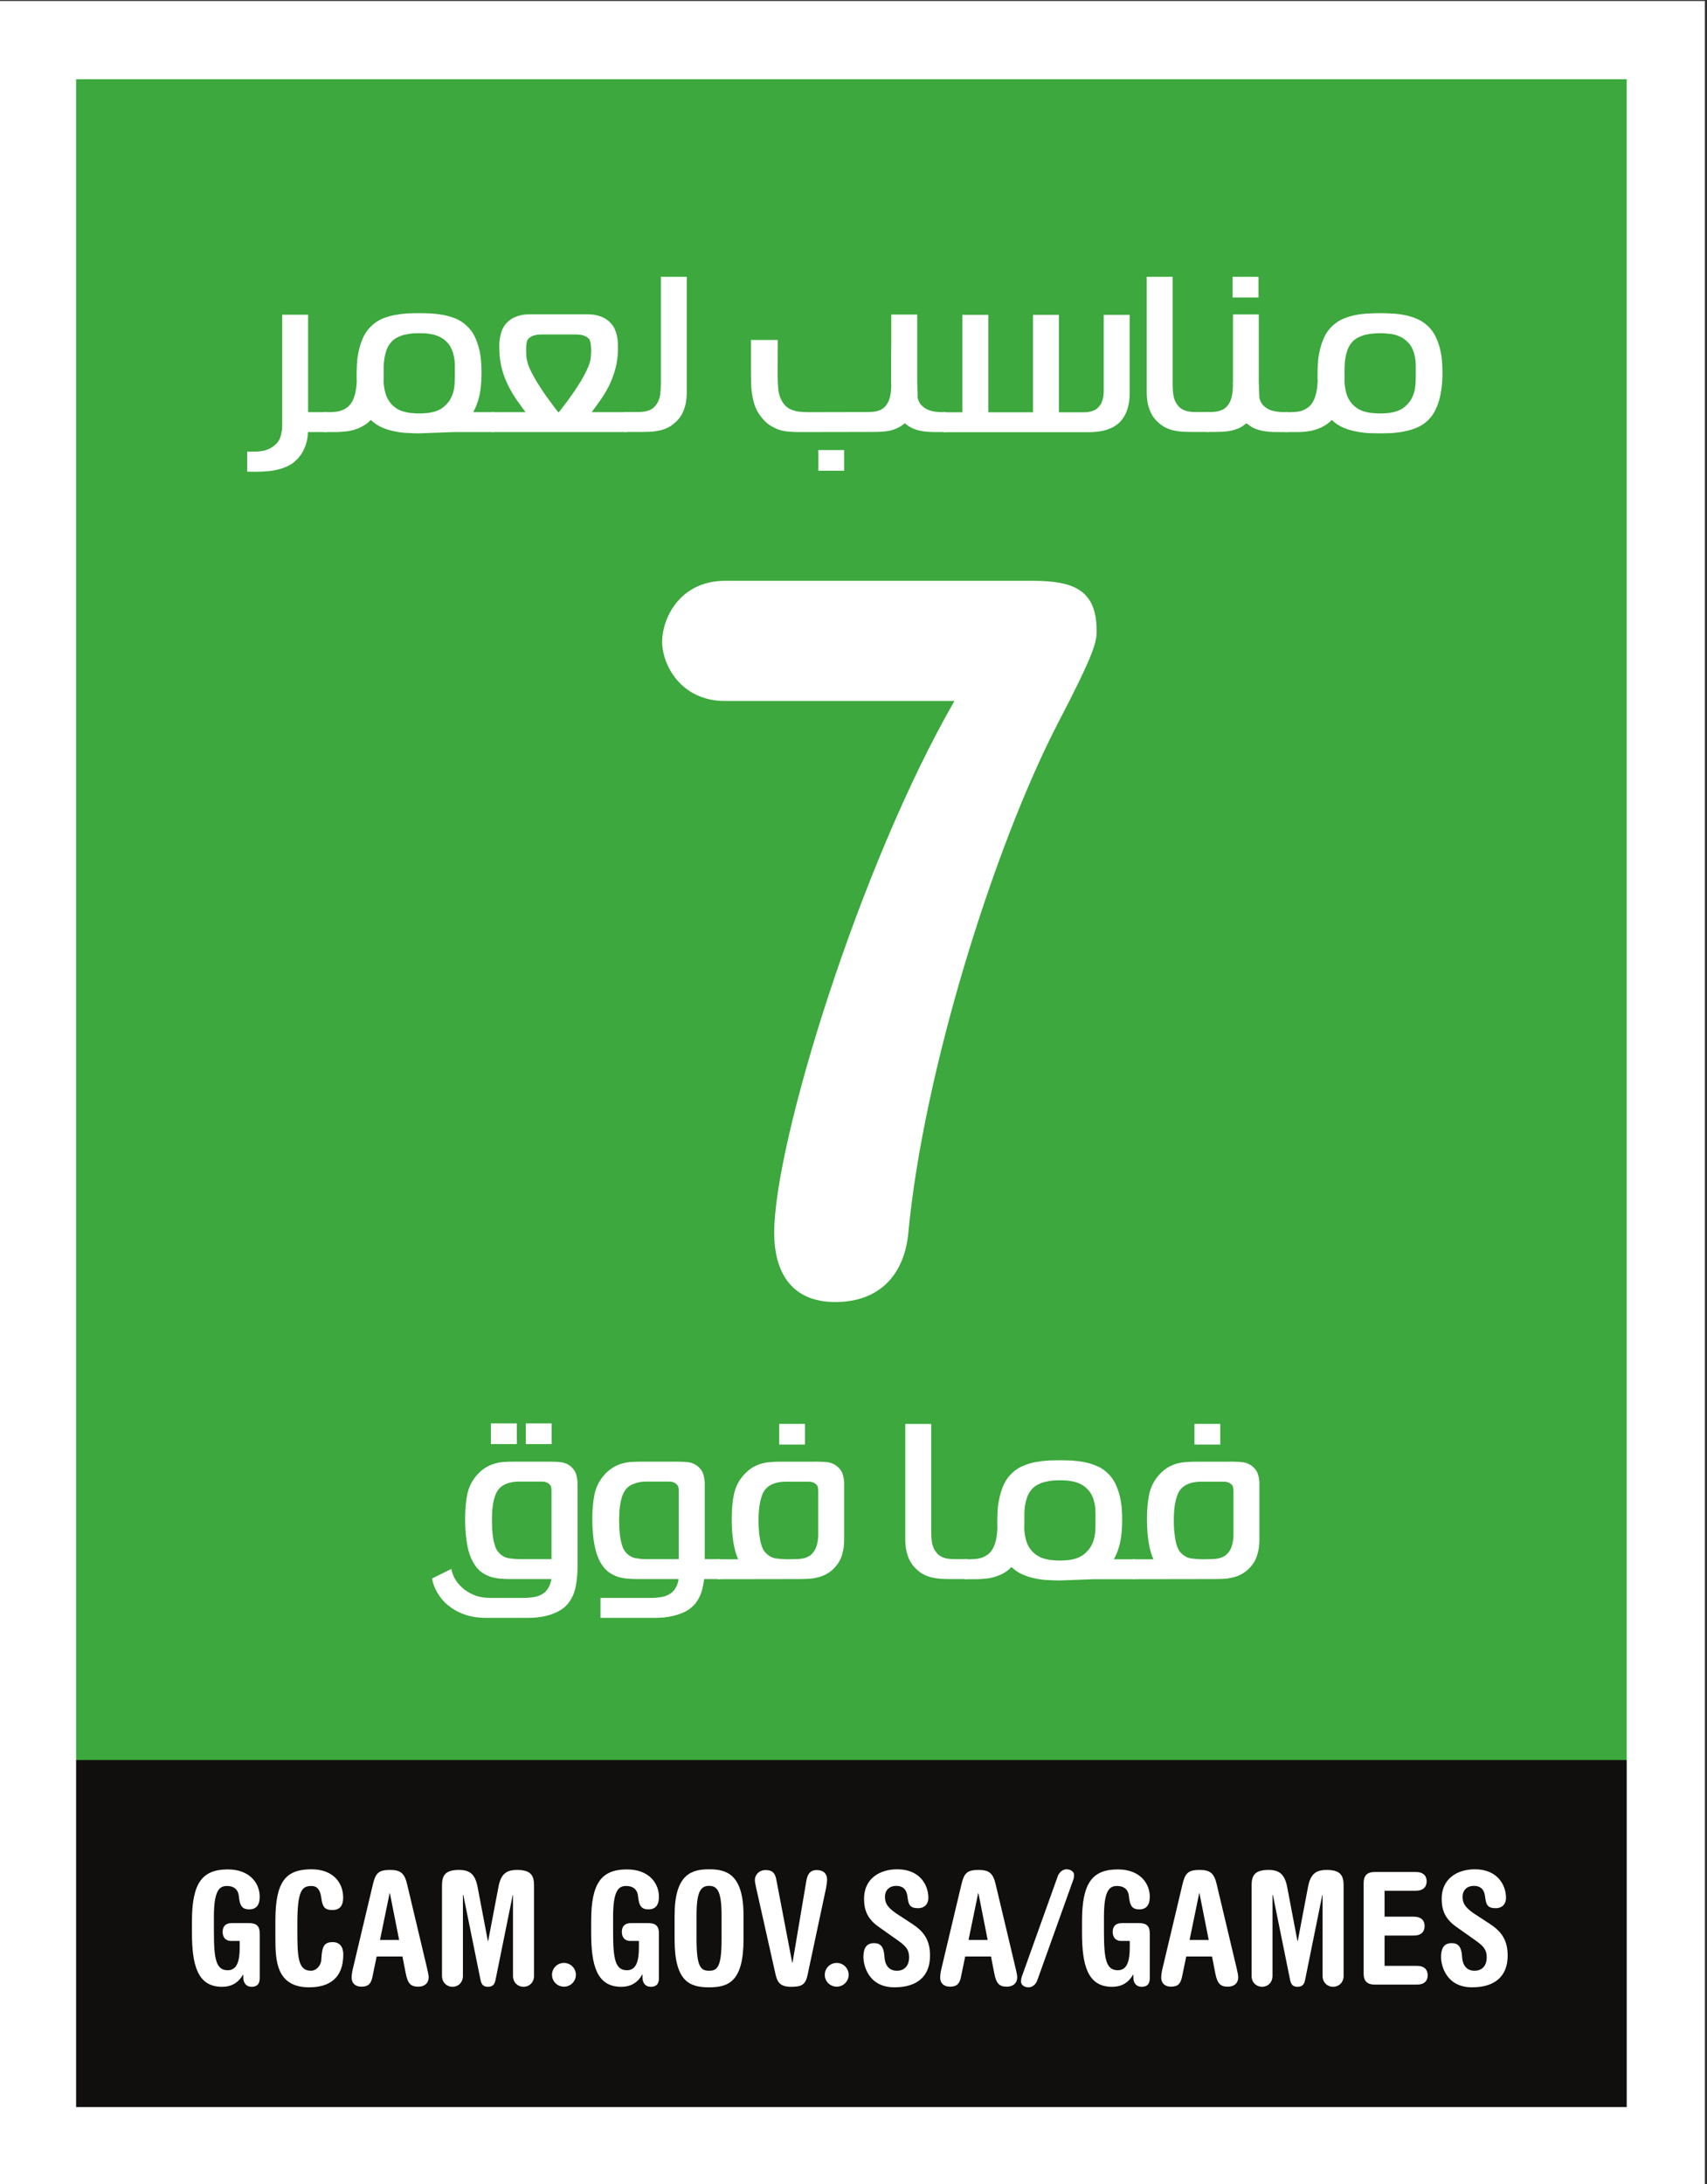
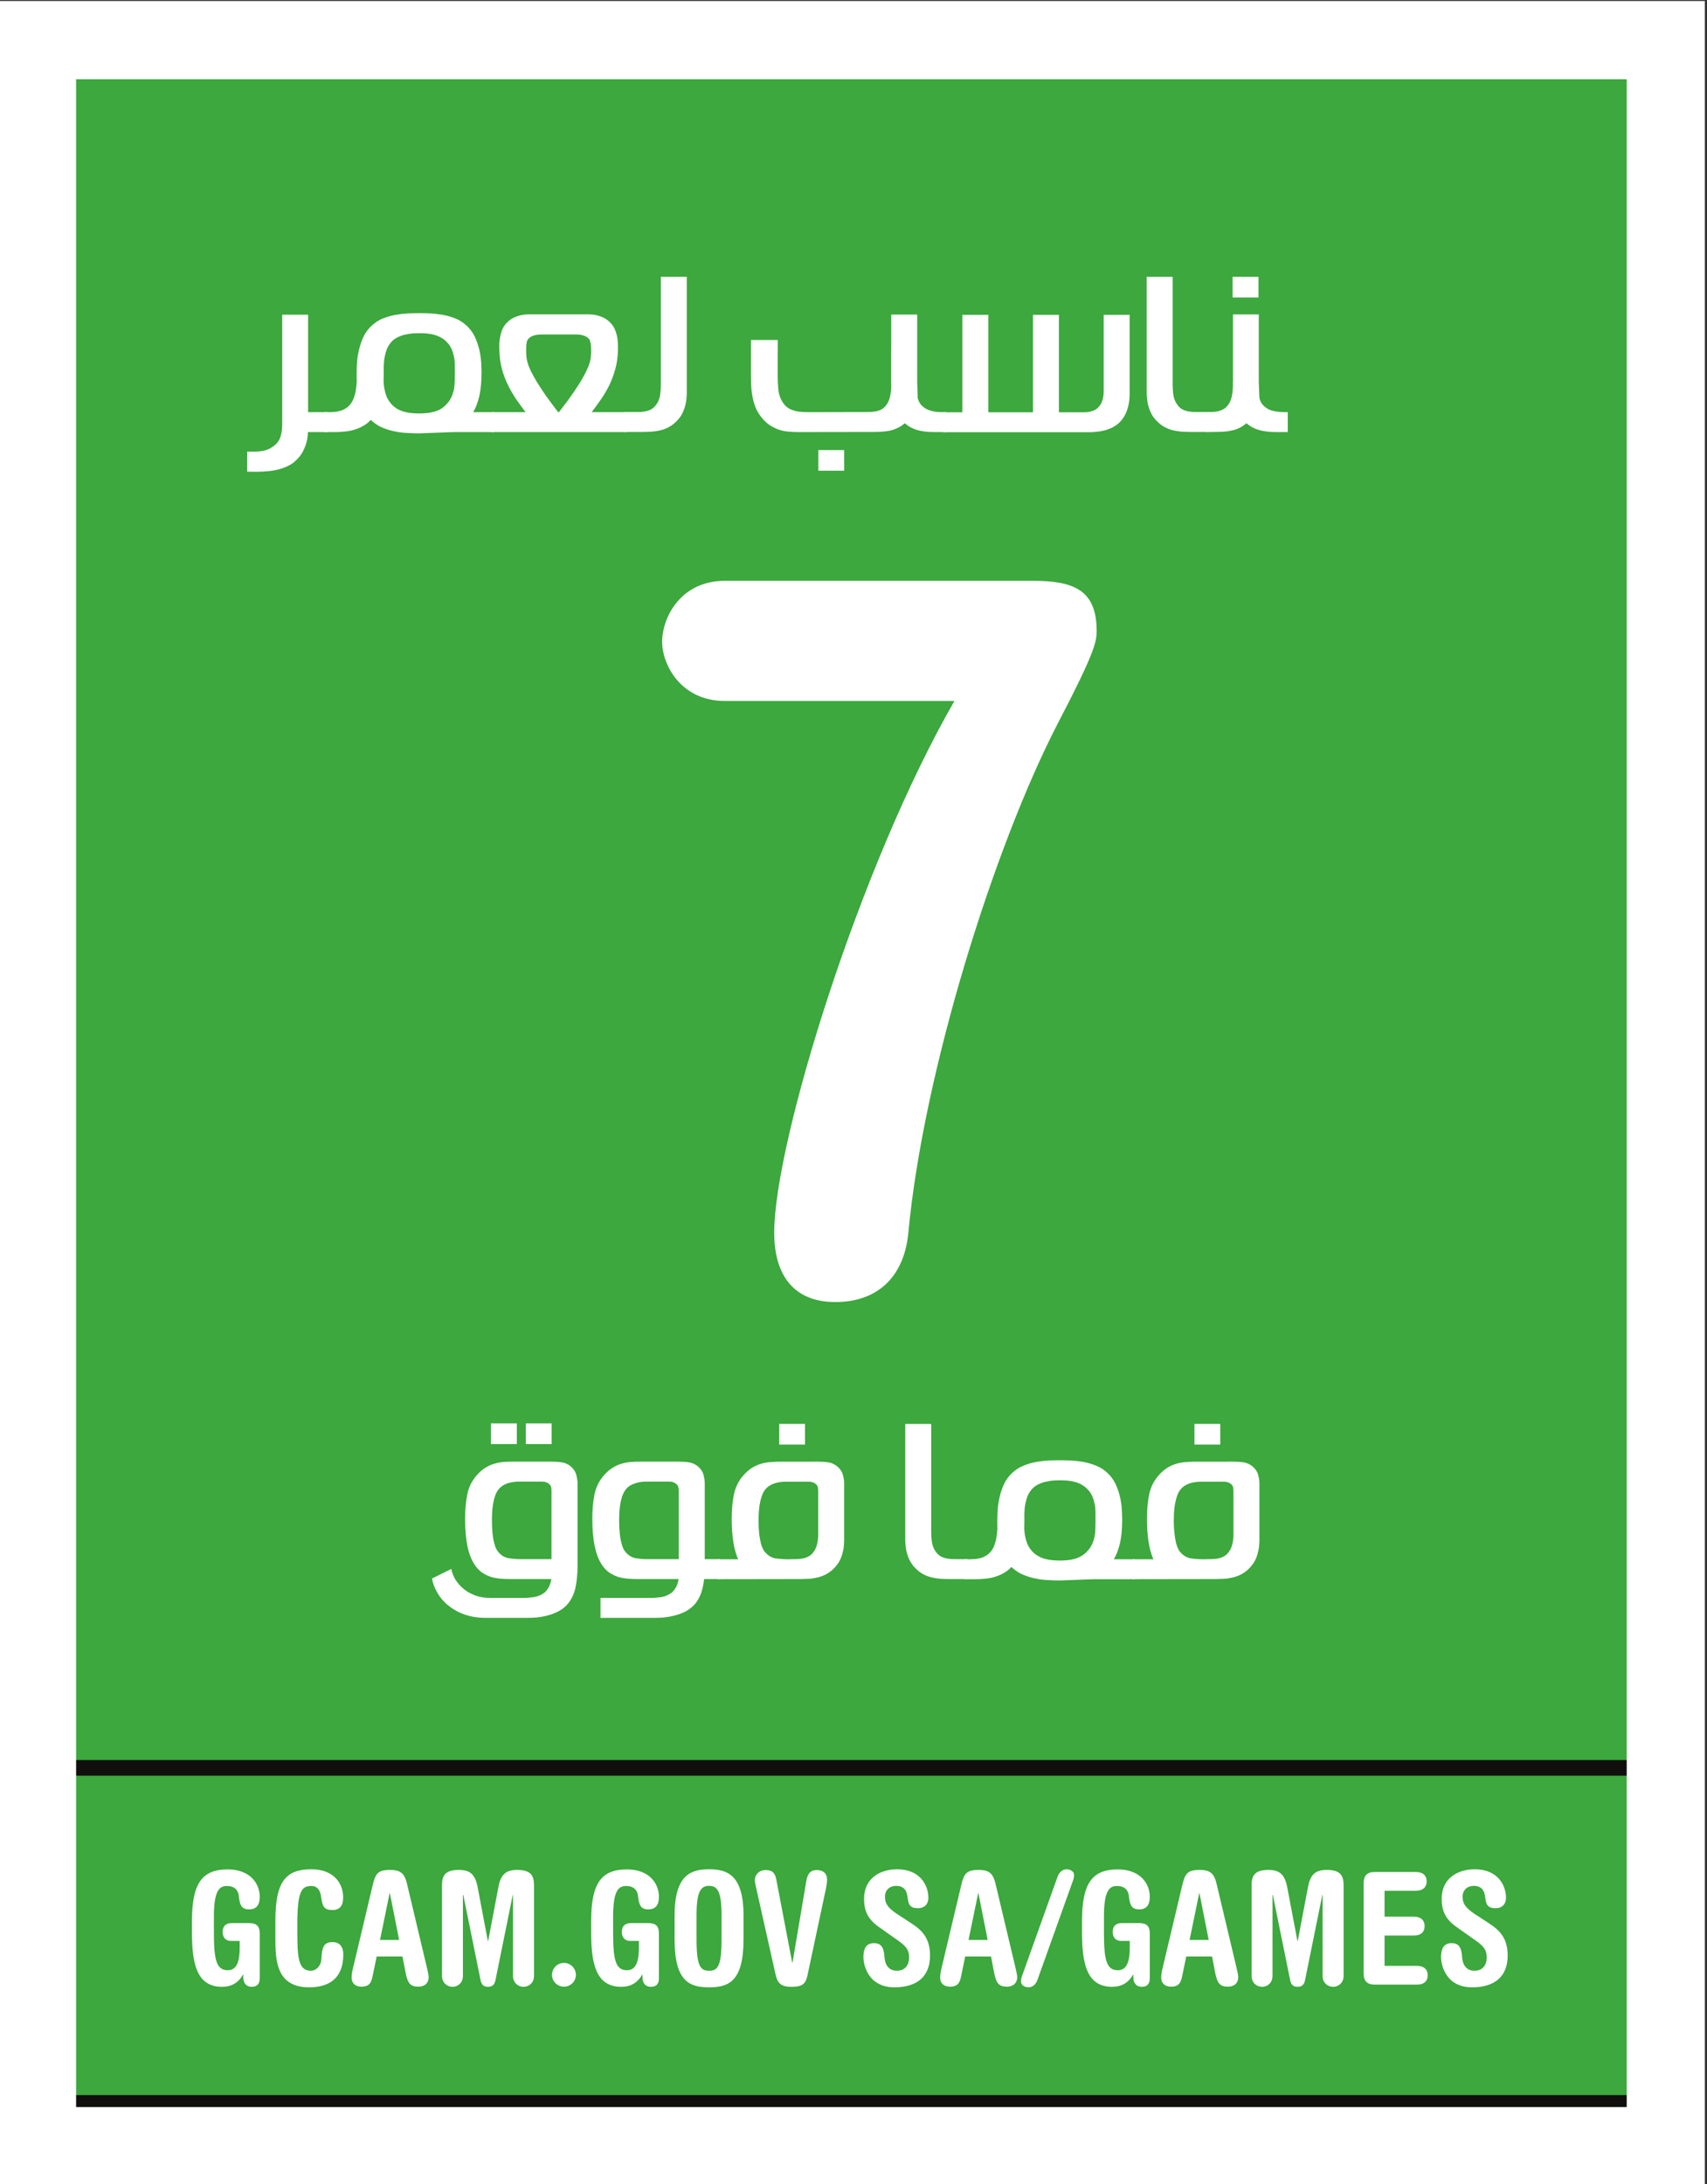
<svg xmlns="http://www.w3.org/2000/svg" xmlns:ns1="http://www.inkscape.org/namespaces/inkscape" xmlns:ns2="http://sodipodi.sourceforge.net/DTD/sodipodi-0.dtd" width="500" height="639.497" viewBox="0 0 132.292 169.2" version="1.1" id="svg5406" ns1:version="1.0.1 (3bc2e813f5, 2020-09-07)" ns2:docname="GCAM 7.svg">
  <rect x="0" y="0" width="132.292" height="169.2" fill="#333333" stroke="none" />
  <defs id="defs5400">
    <ns1:perspective ns2:type="inkscape:persp3d" ns1:vp_x="0 : 20.70018 : 1" ns1:vp_y="0 : 999.99994 : 0" ns1:vp_z="210 : 20.70018 : 1" ns1:persp3d-origin="105 : -28.799816 : 1" id="perspective6127" />
    <clipPath clipPathUnits="userSpaceOnUse" id="clipPath1118-4">
      <path d="m 384.248,178.563 h 13.299 v 17.008 h -13.299 z" id="path1116-3" />
    </clipPath>
    <clipPath clipPathUnits="userSpaceOnUse" id="clipPath1272-0">
      <path d="m 422.232,178.563 h 13.299 v 17.008 h -13.299 z" id="path1270-8" />
    </clipPath>
  </defs>
  <ns2:namedview id="base" pagecolor="#ffffff" bordercolor="#666666" borderopacity="1.0" ns1:pageopacity="0.0" ns1:pageshadow="2" ns1:zoom="1.4" ns1:cx="410.87291" ns1:cy="325.29981" ns1:document-units="px" ns1:current-layer="layer1" ns1:document-rotation="0" showgrid="false" fit-margin-top="0" fit-margin-left="0" fit-margin-right="0" fit-margin-bottom="0" units="px" ns1:window-width="3840" ns1:window-height="2068" ns1:window-x="-12" ns1:window-y="-12" ns1:window-maximized="1" />
  <g ns1:label="Layer 1" ns1:groupmode="layer" id="layer1" transform="translate(-71.093,4.488)">
    <path d="M 74.115,161.688 H 200.35 V -1.456 H 74.115 Z" style="fill:#3ca83d;fill-opacity:1;fill-rule:nonzero;stroke:none;stroke-width:9.948" id="path1256" />
    <g id="g1258" transform="matrix(9.948,0,0,-9.948,76.259,132.456)">
-       <path d="m 0,0 -0.001,-2.609 12.285,10e-4 V 0 Z" style="fill:#110f0d;fill-opacity:1;fill-rule:nonzero;stroke:none" id="path1260" />
-     </g>
+       </g>
    <g id="g1262" transform="matrix(9.948,0,0,-9.948,198.467,132.454)">
      <path d="M 0,0 V -2.609 H -12.285 L -12.284,0 Z" style="fill:none;stroke:#110f0d;stroke-width:0.122;stroke-linecap:butt;stroke-linejoin:miter;stroke-miterlimit:10;stroke-dasharray:none;stroke-opacity:1" id="path1264" />
    </g>
    <g id="g1266" transform="matrix(9.948,0,0,-9.948,-4129.446,1941.126)">
      <g id="g1268" clip-path="url(#clipPath1272-0)">
        <g id="g1274" transform="translate(435.227,178.867)">
          <path d="M 0,0 H -12.689 V 16.399 H 0 Z" style="fill:none;stroke:#ffffff;stroke-width:0.609;stroke-linecap:butt;stroke-linejoin:miter;stroke-miterlimit:10;stroke-dasharray:none;stroke-opacity:1" id="path1276" />
        </g>
        <g id="g1278" transform="translate(424.175,192.062)">
          <path d="m 0,0 c 0.028,-0.001 0.051,0 0.072,0 0.02,0.001 0.038,0.003 0.053,0.006 0.016,0.003 0.029,0.008 0.041,0.013 0.012,0.005 0.024,0.012 0.036,0.021 0.012,0.008 0.022,0.017 0.031,0.027 0.009,0.011 0.016,0.022 0.022,0.036 0.006,0.014 0.01,0.03 0.013,0.048 0.004,0.019 0.005,0.04 0.005,0.065 v 0.85 H 0.475 V 0.307 h 0.15 V 0.152 H 0.474 C 0.472,0.115 0.467,0.084 0.458,0.057 0.449,0.03 0.438,0.007 0.427,-0.012 0.415,-0.031 0.402,-0.047 0.39,-0.059 0.377,-0.071 0.366,-0.081 0.357,-0.089 0.32,-0.115 0.273,-0.134 0.216,-0.145 0.158,-0.156 0.087,-0.159 0,-0.156 Z" style="fill:#ffffff;fill-opacity:1;fill-rule:nonzero;stroke:none" id="path1280" />
        </g>
        <g id="g1282" transform="translate(425.515,192.204)">
          <path d="M 0,0 C -0.028,0 -0.058,0.001 -0.09,0.003 -0.123,0.004 -0.156,0.008 -0.188,0.015 -0.221,0.021 -0.253,0.031 -0.285,0.044 -0.316,0.057 -0.344,0.075 -0.369,0.098 -0.371,0.099 -0.373,0.101 -0.377,0.105 -0.396,0.084 -0.417,0.068 -0.44,0.056 -0.462,0.043 -0.486,0.034 -0.51,0.027 -0.533,0.02 -0.557,0.016 -0.582,0.014 -0.606,0.011 -0.629,0.01 -0.651,0.01 h -0.09 v 0.155 h 0.034 c 0.013,0 0.029,0.001 0.046,0.002 0.018,0.001 0.035,0.005 0.053,0.01 0.018,0.006 0.035,0.016 0.051,0.028 0.016,0.013 0.03,0.031 0.041,0.054 0.005,0.01 0.011,0.027 0.017,0.049 0.006,0.022 0.01,0.054 0.013,0.097 -0.001,0.012 -0.001,0.022 -0.001,0.032 v 0.027 c 0,0.026 0.001,0.055 0.003,0.088 0.002,0.033 0.008,0.067 0.016,0.101 0.008,0.035 0.02,0.068 0.035,0.101 0.016,0.032 0.037,0.061 0.064,0.085 0.025,0.023 0.053,0.042 0.084,0.055 0.032,0.012 0.064,0.022 0.097,0.028 0.032,0.006 0.065,0.01 0.098,0.012 0.032,0.001 0.062,0.002 0.09,0.002 0.027,0 0.057,-0.001 0.09,-0.002 C 0.122,0.932 0.155,0.928 0.188,0.922 0.22,0.916 0.253,0.906 0.284,0.894 0.316,0.881 0.344,0.862 0.369,0.839 0.396,0.815 0.417,0.786 0.433,0.754 0.448,0.721 0.46,0.688 0.468,0.654 0.476,0.62 0.481,0.587 0.483,0.555 0.485,0.523 0.486,0.495 0.486,0.471 0.486,0.401 0.48,0.341 0.469,0.291 0.457,0.241 0.441,0.199 0.421,0.165 H 0.583 V 0.01 H 0.267 Z M -0.221,0.707 C -0.238,0.686 -0.251,0.663 -0.258,0.637 -0.266,0.612 -0.271,0.586 -0.274,0.559 -0.276,0.532 -0.277,0.505 -0.276,0.479 c 0,-0.027 0,-0.052 -0.001,-0.075 0.001,-0.031 0.006,-0.061 0.014,-0.09 0.008,-0.03 0.022,-0.058 0.044,-0.083 C -0.204,0.214 -0.188,0.201 -0.17,0.19 -0.152,0.18 -0.134,0.173 -0.115,0.168 -0.096,0.163 -0.077,0.159 -0.057,0.158 -0.038,0.156 -0.018,0.155 0,0.155 c 0.019,0 0.038,0.001 0.058,0.003 0.019,0.001 0.038,0.005 0.057,0.01 0.018,0.005 0.036,0.012 0.054,0.022 0.017,0.011 0.033,0.024 0.048,0.041 0.016,0.017 0.027,0.035 0.035,0.053 0.009,0.019 0.015,0.039 0.019,0.059 0.004,0.02 0.006,0.041 0.006,0.062 0.001,0.02 0.001,0.041 0.001,0.061 V 0.521 C 0.278,0.536 0.277,0.552 0.276,0.569 0.274,0.585 0.271,0.602 0.266,0.618 0.262,0.635 0.256,0.651 0.248,0.666 0.241,0.681 0.231,0.695 0.219,0.707 0.204,0.724 0.188,0.736 0.17,0.746 0.152,0.756 0.134,0.763 0.115,0.768 0.096,0.773 0.076,0.776 0.057,0.778 0.038,0.779 0.019,0.78 0,0.78 -0.016,0.78 -0.034,0.779 -0.054,0.778 -0.074,0.776 -0.094,0.773 -0.114,0.768 -0.134,0.763 -0.153,0.756 -0.172,0.746 -0.191,0.736 -0.207,0.724 -0.221,0.707" style="fill:#ffffff;fill-opacity:1;fill-rule:nonzero;stroke:none" id="path1284" />
        </g>
        <g id="g1286" transform="translate(426.825,193.131)">
          <path d="m 0,0 c 0.012,0 0.026,-0.001 0.04,-0.002 0.015,-0.001 0.03,-0.004 0.046,-0.009 0.015,-0.004 0.03,-0.01 0.046,-0.018 0.015,-0.008 0.03,-0.019 0.044,-0.033 0.015,-0.014 0.026,-0.03 0.035,-0.047 C 0.219,-0.126 0.225,-0.144 0.23,-0.163 0.234,-0.181 0.237,-0.2 0.238,-0.22 0.239,-0.24 0.239,-0.259 0.239,-0.278 0.237,-0.332 0.231,-0.381 0.218,-0.426 0.206,-0.471 0.19,-0.513 0.171,-0.553 0.151,-0.592 0.13,-0.628 0.106,-0.663 0.082,-0.697 0.058,-0.73 0.034,-0.762 h 0.274 v -0.155 h -1.054 v 0.155 h 0.265 c -0.024,0.032 -0.048,0.065 -0.072,0.099 -0.023,0.035 -0.045,0.071 -0.064,0.11 -0.02,0.04 -0.036,0.082 -0.048,0.127 -0.012,0.045 -0.019,0.094 -0.02,0.148 -0.001,0.019 -0.001,0.038 0,0.058 0.002,0.02 0.004,0.039 0.009,0.057 0.004,0.019 0.01,0.037 0.018,0.054 0.009,0.017 0.02,0.033 0.035,0.047 0.014,0.014 0.029,0.025 0.044,0.033 0.016,0.008 0.031,0.014 0.047,0.018 0.015,0.005 0.03,0.008 0.045,0.009 C -0.473,-0.001 -0.459,0 -0.447,0 Z m -0.474,-0.336 c 0.003,-0.021 0.009,-0.044 0.018,-0.069 0.01,-0.024 0.022,-0.05 0.037,-0.076 0.014,-0.027 0.03,-0.053 0.048,-0.08 0.017,-0.027 0.035,-0.053 0.052,-0.078 0.018,-0.025 0.035,-0.048 0.051,-0.069 0.016,-0.021 0.03,-0.039 0.041,-0.054 h 0.006 c 0.011,0.015 0.025,0.033 0.041,0.054 0.017,0.021 0.034,0.044 0.051,0.069 0.018,0.025 0.036,0.051 0.053,0.078 0.018,0.027 0.034,0.053 0.048,0.08 0.015,0.026 0.027,0.052 0.037,0.077 0.01,0.025 0.016,0.047 0.018,0.068 0.001,0.013 0.002,0.026 0.003,0.041 0,0.015 0,0.028 -10e-4,0.042 -0.001,0.013 -0.002,0.025 -0.005,0.036 -0.002,0.01 -0.005,0.018 -0.009,0.023 -0.02,0.025 -0.055,0.037 -0.106,0.037 h -0.265 c -0.05,0 -0.086,-0.012 -0.106,-0.037 -0.004,-0.005 -0.008,-0.013 -0.01,-0.023 -0.002,-0.011 -0.003,-0.023 -0.004,-0.036 -0.001,-0.014 -0.001,-0.027 0,-0.042 0,-0.015 0.001,-0.028 0.002,-0.041" style="fill:#ffffff;fill-opacity:1;fill-rule:nonzero;stroke:none" id="path1288" />
        </g>
        <g id="g1290" transform="translate(427.116,192.215)">
          <path d="m 0,0 v 0.155 h 0.099 c 0.037,0 0.067,0.004 0.09,0.013 C 0.211,0.176 0.23,0.19 0.244,0.21 0.261,0.232 0.271,0.257 0.276,0.285 0.28,0.313 0.282,0.342 0.282,0.373 V 1.208 H 0.484 V 0.312 C 0.484,0.28 0.481,0.252 0.477,0.228 0.472,0.203 0.465,0.181 0.457,0.162 0.449,0.143 0.44,0.126 0.429,0.112 0.418,0.097 0.406,0.085 0.394,0.074 0.376,0.057 0.357,0.044 0.337,0.034 0.317,0.024 0.296,0.017 0.275,0.012 0.253,0.007 0.231,0.004 0.209,0.002 0.187,0.001 0.163,0 0.139,0 Z" style="fill:#ffffff;fill-opacity:1;fill-rule:nonzero;stroke:none" id="path1292" />
        </g>
        <g id="g1294" transform="translate(428.469,192.214)">
          <path d="m 0,0 c -0.021,0 -0.045,0.001 -0.07,0.003 -0.025,0.001 -0.05,0.006 -0.076,0.014 -0.026,0.008 -0.051,0.021 -0.077,0.037 -0.026,0.017 -0.049,0.04 -0.071,0.07 -0.017,0.022 -0.031,0.046 -0.041,0.072 -0.01,0.026 -0.017,0.052 -0.022,0.08 -0.005,0.027 -0.009,0.055 -0.01,0.084 -0.001,0.029 -0.002,0.058 -0.002,0.088 V 0.717 H -0.16 L -0.161,0.443 c 0,-0.038 0.002,-0.075 0.005,-0.111 C -0.153,0.297 -0.142,0.265 -0.125,0.237 -0.116,0.222 -0.106,0.209 -0.094,0.199 -0.082,0.188 -0.068,0.18 -0.051,0.173 -0.035,0.167 -0.016,0.162 0.005,0.159 0.027,0.157 0.052,0.155 0.079,0.155 L 0.54,0.156 c 0.038,0 0.068,0.004 0.091,0.013 0.022,0.008 0.041,0.022 0.055,0.042 0.015,0.021 0.025,0.045 0.03,0.071 0.005,0.027 0.008,0.055 0.008,0.084 0,0.001 0,0.003 0,0.006 -0.001,0.003 -0.001,0.01 -0.001,0.021 v 0.05 0.094 c 0,0.04 0,0.091 0.001,0.153 0,0.061 0,0.137 0,0.225 H 0.926 V 0.389 L 0.93,0.264 C 0.937,0.24 0.947,0.22 0.962,0.206 0.976,0.192 0.993,0.181 1.012,0.173 1.03,0.166 1.05,0.161 1.071,0.158 1.091,0.156 1.111,0.155 1.13,0.155 H 1.151 V 0 H 1.069 C 1.049,0 1.029,0.001 1.009,0.002 0.988,0.003 0.967,0.006 0.947,0.011 0.926,0.015 0.905,0.022 0.885,0.032 0.866,0.041 0.847,0.053 0.829,0.069 0.811,0.053 0.793,0.041 0.773,0.032 0.754,0.023 0.734,0.016 0.713,0.011 0.692,0.007 0.671,0.004 0.649,0.003 0.627,0.001 0.604,0.001 0.581,0.001 Z M 0.156,-0.14 H 0.357 V -0.301 H 0.156 Z" style="fill:#ffffff;fill-opacity:1;fill-rule:nonzero;stroke:none" id="path1296" />
        </g>
        <g id="g1298" transform="translate(429.949,192.368)">
          <path d="M 0,0 H 0.348 V 0.759 H 0.55 V 0 H 0.738 C 0.747,0 0.757,0 0.768,0.001 0.779,0.002 0.789,0.004 0.8,0.007 0.811,0.01 0.822,0.014 0.832,0.019 0.843,0.025 0.852,0.033 0.861,0.043 0.869,0.052 0.876,0.062 0.881,0.073 0.886,0.084 0.89,0.095 0.893,0.107 0.895,0.118 0.897,0.13 0.898,0.141 0.899,0.152 0.899,0.163 0.899,0.173 V 0.759 H 1.101 V 0.142 C 1.101,0.096 1.094,0.053 1.08,0.014 1.066,-0.025 1.045,-0.057 1.018,-0.083 1.001,-0.098 0.983,-0.11 0.963,-0.12 0.942,-0.129 0.922,-0.137 0.901,-0.142 0.881,-0.147 0.861,-0.15 0.84,-0.152 0.82,-0.154 0.802,-0.155 0.785,-0.155 H -0.351 V 0 h 0.149 V 0.759 H 0 Z" style="fill:#ffffff;fill-opacity:1;fill-rule:nonzero;stroke:none" id="path1300" />
        </g>
        <g id="g1302" transform="translate(431.528,192.215)">
          <path d="m 0,0 c -0.024,0 -0.048,0.001 -0.07,0.002 -0.022,0.002 -0.044,0.005 -0.066,0.01 -0.021,0.005 -0.042,0.012 -0.062,0.022 -0.02,0.01 -0.039,0.023 -0.057,0.04 -0.012,0.011 -0.024,0.023 -0.035,0.038 -0.011,0.014 -0.02,0.031 -0.028,0.05 -0.008,0.019 -0.015,0.041 -0.02,0.066 -0.004,0.024 -0.007,0.052 -0.007,0.084 v 0.896 h 0.202 V 0.373 c 0,-0.031 0.002,-0.06 0.006,-0.088 C -0.132,0.257 -0.122,0.232 -0.105,0.21 -0.091,0.19 -0.072,0.176 -0.05,0.168 -0.027,0.159 0.003,0.155 0.04,0.155 H 0.139 V 0 Z" style="fill:#ffffff;fill-opacity:1;fill-rule:nonzero;stroke:none" id="path1304" />
        </g>
        <g id="g1306" transform="translate(431.651,192.215)">
          <path d="m 0,0 v 0.155 h 0.02 c 0.038,0 0.068,0.004 0.09,0.013 0.023,0.008 0.041,0.022 0.056,0.042 0.015,0.021 0.025,0.045 0.03,0.072 0.005,0.026 0.007,0.054 0.008,0.083 -10e-4,0.004 -10e-4,0.008 -10e-4,0.011 0,0.004 0,0.008 0,0.012 H 0.204 V 0.915 H 0.405 V 0.388 L 0.41,0.263 C 0.416,0.239 0.427,0.22 0.442,0.205 0.456,0.191 0.473,0.18 0.491,0.172 0.51,0.165 0.53,0.16 0.55,0.158 0.571,0.155 0.591,0.154 0.609,0.154 H 0.631 V -0.001 H 0.549 C 0.529,-0.001 0.509,0 0.488,0.001 0.468,0.003 0.447,0.006 0.427,0.01 0.406,0.015 0.385,0.021 0.365,0.031 0.345,0.04 0.327,0.053 0.309,0.068 0.291,0.053 0.273,0.04 0.253,0.031 0.234,0.022 0.214,0.015 0.193,0.011 0.172,0.006 0.151,0.003 0.129,0.002 0.107,0.001 0.084,0 0.061,0 Z M 0.201,1.208 H 0.403 V 1.047 H 0.201 Z" style="fill:#ffffff;fill-opacity:1;fill-rule:nonzero;stroke:none" id="path1308" />
        </g>
        <g id="g1310" transform="translate(432.26,192.214)">
-           <path d="m 0,0 v 0.155 h 0.034 c 0.013,0 0.029,0.001 0.046,0.002 0.018,0.001 0.035,0.004 0.053,0.01 C 0.15,0.173 0.167,0.182 0.184,0.195 0.2,0.208 0.214,0.226 0.225,0.249 0.23,0.259 0.236,0.276 0.242,0.298 0.248,0.319 0.252,0.352 0.255,0.395 0.254,0.407 0.254,0.417 0.254,0.427 v 0.027 c 0,0.026 0.001,0.055 0.003,0.088 0.002,0.033 0.008,0.067 0.016,0.101 0.008,0.034 0.02,0.068 0.035,0.1 0.016,0.033 0.037,0.061 0.064,0.086 0.025,0.023 0.053,0.041 0.084,0.054 0.032,0.013 0.064,0.023 0.097,0.029 0.032,0.006 0.065,0.01 0.098,0.011 0.032,0.002 0.062,0.003 0.09,0.003 0.027,0 0.057,-0.001 0.09,-0.003 C 0.863,0.922 0.896,0.918 0.928,0.912 0.961,0.906 0.994,0.896 1.025,0.883 1.056,0.87 1.085,0.852 1.11,0.829 1.137,0.804 1.158,0.776 1.174,0.743 1.189,0.711 1.201,0.678 1.209,0.644 1.217,0.61 1.222,0.577 1.224,0.545 1.226,0.512 1.227,0.485 1.227,0.461 1.227,0.412 1.224,0.368 1.218,0.329 1.213,0.29 1.204,0.255 1.194,0.225 1.184,0.195 1.171,0.168 1.157,0.145 1.143,0.123 1.127,0.103 1.11,0.088 1.086,0.065 1.058,0.047 1.026,0.034 0.995,0.021 0.962,0.011 0.928,0.005 0.894,-0.002 0.861,-0.006 0.829,-0.008 0.796,-0.009 0.767,-0.01 0.741,-0.01 0.713,-0.01 0.683,-0.009 0.651,-0.008 0.618,-0.006 0.585,-0.002 0.553,0.005 0.52,0.011 0.488,0.021 0.456,0.034 0.425,0.047 0.397,0.065 0.372,0.088 0.37,0.089 0.368,0.091 0.364,0.094 0.345,0.074 0.324,0.058 0.301,0.046 0.279,0.033 0.255,0.024 0.231,0.017 0.208,0.01 0.184,0.006 0.159,0.003 0.135,0.001 0.112,0 0.09,0 Z M 0.52,0.697 C 0.503,0.676 0.49,0.652 0.483,0.627 0.475,0.602 0.47,0.576 0.467,0.549 0.465,0.522 0.464,0.495 0.464,0.469 0.465,0.442 0.465,0.417 0.464,0.394 0.465,0.363 0.47,0.333 0.478,0.303 0.486,0.274 0.5,0.246 0.522,0.221 0.537,0.204 0.553,0.191 0.571,0.18 0.589,0.17 0.607,0.163 0.626,0.158 0.645,0.153 0.664,0.149 0.684,0.148 0.703,0.146 0.722,0.145 0.741,0.145 0.76,0.145 0.779,0.146 0.799,0.148 0.818,0.149 0.837,0.153 0.856,0.158 0.874,0.163 0.892,0.17 0.91,0.18 0.927,0.191 0.943,0.204 0.958,0.221 0.974,0.238 0.985,0.256 0.993,0.274 1.002,0.293 1.008,0.313 1.012,0.333 1.015,0.353 1.018,0.374 1.018,0.394 1.019,0.415 1.019,0.436 1.019,0.456 V 0.511 C 1.019,0.526 1.018,0.542 1.017,0.558 1.015,0.575 1.012,0.592 1.007,0.608 1.003,0.625 0.997,0.641 0.989,0.656 0.982,0.671 0.972,0.685 0.96,0.697 0.945,0.713 0.928,0.726 0.911,0.736 0.893,0.745 0.875,0.753 0.856,0.758 0.837,0.763 0.817,0.766 0.798,0.767 0.778,0.769 0.759,0.77 0.741,0.77 0.725,0.77 0.706,0.769 0.687,0.767 0.667,0.766 0.647,0.763 0.627,0.758 0.607,0.753 0.588,0.745 0.569,0.736 0.55,0.726 0.534,0.713 0.52,0.697" style="fill:#ffffff;fill-opacity:1;fill-rule:nonzero;stroke:none" id="path1312" />
-         </g>
+           </g>
        <g id="g1314" transform="translate(426.033,182.981)">
          <path d="m 0,0 c -0.062,0 -0.118,0.009 -0.167,0.027 -0.048,0.017 -0.09,0.041 -0.125,0.07 -0.035,0.028 -0.062,0.061 -0.084,0.098 -0.021,0.036 -0.035,0.073 -0.042,0.111 l 0.151,0.075 C -0.264,0.36 -0.256,0.337 -0.243,0.311 -0.229,0.285 -0.21,0.26 -0.185,0.237 -0.161,0.214 -0.13,0.194 -0.093,0.179 -0.056,0.163 -0.012,0.155 0.039,0.155 h 0.25 c 0.011,0 0.024,0.001 0.038,0.001 0.013,0.001 0.028,0.003 0.045,0.005 0.032,0.004 0.061,0.016 0.086,0.035 0.029,0.026 0.047,0.061 0.054,0.106 H 0.187 C 0.164,0.302 0.14,0.303 0.115,0.305 0.089,0.307 0.064,0.312 0.04,0.319 0.016,0.327 -0.008,0.339 -0.03,0.354 -0.052,0.37 -0.072,0.391 -0.089,0.419 -0.137,0.492 -0.16,0.61 -0.16,0.773 c 0,0.072 0.006,0.136 0.018,0.193 0.012,0.057 0.039,0.108 0.079,0.151 0.021,0.023 0.043,0.042 0.067,0.055 0.023,0.014 0.047,0.024 0.071,0.03 0.024,0.007 0.048,0.011 0.072,0.012 0.025,0.002 0.048,0.002 0.071,0.002 H 0.513 C 0.54,1.216 0.566,1.215 0.591,1.211 0.616,1.208 0.64,1.198 0.662,1.18 0.685,1.16 0.7,1.138 0.706,1.114 0.712,1.09 0.716,1.067 0.716,1.048 V 0.405 C 0.716,0.346 0.711,0.292 0.701,0.241 0.691,0.191 0.671,0.147 0.641,0.11 0.62,0.085 0.595,0.065 0.567,0.051 0.538,0.036 0.51,0.025 0.481,0.018 0.452,0.01 0.425,0.006 0.399,0.003 0.373,0.001 0.352,0 0.335,0 Z M 0.513,0.989 C 0.513,1.002 0.512,1.013 0.509,1.022 0.506,1.031 0.499,1.039 0.487,1.048 0.478,1.053 0.469,1.057 0.461,1.059 0.452,1.06 0.443,1.061 0.434,1.061 H 0.261 C 0.228,1.061 0.197,1.056 0.169,1.047 0.142,1.037 0.12,1.023 0.104,1.005 0.09,0.988 0.08,0.969 0.072,0.945 0.064,0.921 0.059,0.897 0.056,0.873 0.052,0.849 0.05,0.827 0.05,0.805 0.049,0.784 0.049,0.768 0.049,0.758 0.049,0.717 0.051,0.683 0.054,0.654 0.057,0.625 0.061,0.601 0.067,0.582 0.072,0.563 0.077,0.547 0.083,0.536 0.089,0.525 0.095,0.516 0.1,0.511 0.123,0.484 0.15,0.469 0.181,0.464 0.197,0.461 0.213,0.46 0.228,0.459 0.243,0.457 0.258,0.457 0.273,0.457 h 0.24 z M 0.041,1.514 H 0.243 V 1.353 H 0.041 Z m 0.272,0 H 0.514 V 1.353 H 0.313 Z" style="fill:#ffffff;fill-opacity:1;fill-rule:nonzero;stroke:none" id="path1316" />
        </g>
        <g id="g1318" transform="translate(426.928,183.136)">
          <path d="M 0,0 H 0.385 C 0.396,0 0.409,0 0.423,0.001 0.437,0.002 0.452,0.004 0.468,0.006 0.5,0.01 0.529,0.022 0.554,0.041 0.584,0.067 0.602,0.102 0.608,0.147 H 0.283 C 0.26,0.147 0.236,0.148 0.211,0.15 0.185,0.152 0.161,0.157 0.136,0.164 0.112,0.172 0.088,0.184 0.066,0.199 0.044,0.215 0.024,0.236 0.007,0.264 -0.04,0.337 -0.064,0.455 -0.064,0.618 c 0,0.072 0.006,0.136 0.018,0.193 0.013,0.057 0.039,0.108 0.079,0.151 0.021,0.023 0.044,0.042 0.067,0.055 0.023,0.014 0.047,0.024 0.071,0.03 0.024,0.007 0.048,0.011 0.073,0.012 0.024,0.002 0.047,0.002 0.07,0.002 H 0.609 C 0.636,1.061 0.662,1.06 0.687,1.056 0.712,1.053 0.736,1.042 0.758,1.025 0.781,1.005 0.796,0.983 0.802,0.959 0.808,0.935 0.812,0.912 0.812,0.893 V 0.302 H 0.93 V 0.147 H 0.807 C 0.803,0.109 0.795,0.074 0.785,0.042 0.774,0.01 0.758,-0.019 0.738,-0.045 0.716,-0.07 0.691,-0.09 0.663,-0.105 0.635,-0.119 0.606,-0.13 0.577,-0.137 0.548,-0.145 0.521,-0.149 0.495,-0.152 0.469,-0.154 0.448,-0.155 0.432,-0.155 H 0 Z M 0.609,0.834 C 0.609,0.847 0.608,0.858 0.605,0.867 0.602,0.876 0.595,0.884 0.583,0.893 0.574,0.898 0.565,0.902 0.557,0.904 0.548,0.905 0.539,0.906 0.53,0.906 H 0.357 C 0.324,0.906 0.293,0.901 0.266,0.891 0.238,0.882 0.216,0.868 0.201,0.85 0.187,0.833 0.176,0.813 0.168,0.79 0.161,0.766 0.155,0.742 0.152,0.718 0.148,0.694 0.146,0.671 0.146,0.65 0.145,0.629 0.145,0.613 0.145,0.603 0.145,0.562 0.147,0.528 0.15,0.499 0.153,0.47 0.158,0.446 0.163,0.427 0.168,0.408 0.173,0.392 0.179,0.381 0.185,0.37 0.191,0.361 0.196,0.356 0.219,0.329 0.246,0.314 0.277,0.309 0.293,0.306 0.309,0.305 0.324,0.303 0.34,0.302 0.355,0.302 0.369,0.302 h 0.24 z" style="fill:#ffffff;fill-opacity:1;fill-rule:nonzero;stroke:none" id="path1320" />
        </g>
        <g id="g1322" transform="translate(427.84,183.282)">
          <path d="m 0,0 v 0.155 h 0.16 c -0.033,0.074 -0.05,0.18 -0.05,0.316 0,0.072 0.006,0.136 0.018,0.193 0.013,0.058 0.039,0.108 0.079,0.151 0.022,0.024 0.044,0.042 0.067,0.056 0.024,0.013 0.047,0.023 0.072,0.03 0.024,0.006 0.048,0.01 0.072,0.011 0.024,0.002 0.048,0.003 0.071,0.003 H 0.784 C 0.811,0.915 0.837,0.913 0.862,0.91 0.887,0.906 0.91,0.896 0.932,0.878 0.956,0.858 0.97,0.836 0.976,0.813 0.983,0.788 0.986,0.766 0.986,0.746 V 0.313 C 0.986,0.281 0.984,0.253 0.979,0.228 0.974,0.204 0.968,0.182 0.96,0.163 0.952,0.144 0.942,0.127 0.931,0.113 0.92,0.098 0.909,0.086 0.897,0.075 0.878,0.058 0.859,0.045 0.839,0.035 0.819,0.025 0.798,0.018 0.777,0.013 0.756,0.008 0.734,0.004 0.711,0.003 0.689,0.002 0.666,0.001 0.641,0.001 Z M 0.452,0.162 C 0.468,0.16 0.483,0.158 0.499,0.157 0.514,0.156 0.529,0.155 0.544,0.155 l 0.057,0.001 c 0.038,0 0.068,0.004 0.09,0.013 0.023,0.008 0.041,0.022 0.056,0.042 0.013,0.017 0.022,0.037 0.027,0.058 0.006,0.022 0.009,0.045 0.01,0.068 v 0.35 C 0.784,0.7 0.782,0.711 0.78,0.72 0.777,0.729 0.77,0.738 0.758,0.746 0.749,0.752 0.74,0.755 0.731,0.757 0.723,0.759 0.714,0.759 0.705,0.759 H 0.532 C 0.498,0.759 0.468,0.755 0.44,0.745 0.412,0.735 0.391,0.721 0.375,0.703 0.361,0.687 0.35,0.667 0.343,0.643 0.335,0.619 0.33,0.596 0.326,0.571 0.323,0.547 0.321,0.525 0.32,0.504 0.32,0.483 0.319,0.467 0.319,0.456 0.319,0.416 0.321,0.381 0.324,0.352 0.328,0.324 0.332,0.3 0.337,0.28 0.342,0.261 0.348,0.246 0.354,0.234 0.359,0.223 0.365,0.215 0.371,0.209 0.394,0.183 0.421,0.167 0.452,0.162 M 0.48,1.209 H 0.681 V 1.048 H 0.48 Z" style="fill:#ffffff;fill-opacity:1;fill-rule:nonzero;stroke:none" id="path1324" />
        </g>
        <g id="g1326" transform="translate(429.647,183.283)">
          <path d="m 0,0 c -0.024,0 -0.047,0.001 -0.07,0.002 -0.022,0.002 -0.044,0.005 -0.066,0.01 -0.021,0.005 -0.042,0.012 -0.062,0.022 -0.02,0.01 -0.039,0.023 -0.057,0.04 -0.012,0.011 -0.024,0.023 -0.035,0.038 -0.01,0.014 -0.02,0.031 -0.028,0.05 -0.008,0.019 -0.015,0.041 -0.02,0.066 -0.004,0.024 -0.007,0.052 -0.007,0.084 v 0.896 h 0.202 V 0.373 c 0,-0.031 0.002,-0.06 0.006,-0.088 C -0.132,0.257 -0.122,0.232 -0.105,0.21 -0.091,0.19 -0.072,0.176 -0.05,0.168 -0.027,0.159 0.003,0.155 0.041,0.155 H 0.139 V 0 Z" style="fill:#ffffff;fill-opacity:1;fill-rule:nonzero;stroke:none" id="path1328" />
        </g>
        <g id="g1330" transform="translate(430.506,183.272)">
          <path d="M 0,0 C -0.028,0 -0.058,0.001 -0.09,0.003 -0.123,0.004 -0.156,0.008 -0.188,0.015 -0.221,0.021 -0.253,0.031 -0.284,0.044 -0.316,0.057 -0.344,0.075 -0.369,0.098 -0.371,0.099 -0.373,0.101 -0.377,0.105 -0.396,0.084 -0.417,0.068 -0.44,0.056 -0.462,0.043 -0.486,0.034 -0.51,0.027 -0.533,0.02 -0.557,0.016 -0.582,0.014 -0.606,0.011 -0.629,0.01 -0.651,0.01 h -0.09 v 0.155 h 0.034 c 0.013,0 0.029,0.001 0.046,0.002 0.018,0.001 0.035,0.005 0.053,0.01 0.017,0.006 0.035,0.016 0.051,0.028 0.016,0.013 0.03,0.031 0.041,0.054 0.005,0.01 0.011,0.027 0.017,0.049 0.006,0.022 0.01,0.054 0.013,0.097 -0.001,0.012 -0.001,0.022 -0.001,0.032 v 0.027 c 0,0.026 0.001,0.055 0.003,0.088 0.002,0.033 0.008,0.067 0.016,0.101 0.008,0.035 0.02,0.068 0.035,0.101 0.016,0.032 0.037,0.061 0.064,0.085 0.025,0.023 0.053,0.042 0.085,0.054 0.031,0.013 0.063,0.023 0.096,0.029 0.032,0.006 0.065,0.01 0.098,0.012 0.032,0.001 0.062,0.002 0.09,0.002 0.027,0 0.057,-0.001 0.09,-0.002 C 0.122,0.932 0.155,0.928 0.188,0.922 0.22,0.916 0.253,0.906 0.284,0.893 0.316,0.881 0.344,0.862 0.369,0.839 0.396,0.815 0.417,0.786 0.433,0.754 0.448,0.721 0.46,0.688 0.468,0.654 0.476,0.62 0.481,0.587 0.483,0.555 0.485,0.523 0.486,0.495 0.486,0.471 0.486,0.401 0.48,0.341 0.469,0.291 0.457,0.241 0.441,0.199 0.421,0.165 H 0.583 V 0.01 H 0.267 Z M -0.221,0.707 C -0.238,0.686 -0.251,0.663 -0.258,0.637 -0.266,0.612 -0.271,0.586 -0.274,0.559 -0.276,0.532 -0.277,0.505 -0.276,0.479 c 0,-0.027 0,-0.052 -0.001,-0.075 0.001,-0.031 0.006,-0.061 0.014,-0.09 0.008,-0.03 0.022,-0.058 0.044,-0.083 0.015,-0.017 0.031,-0.03 0.049,-0.04 C -0.152,0.18 -0.134,0.173 -0.115,0.168 -0.096,0.163 -0.077,0.159 -0.057,0.158 -0.038,0.156 -0.019,0.155 0,0.155 c 0.019,0 0.038,0.001 0.058,0.003 0.019,0.001 0.038,0.005 0.057,0.01 0.018,0.005 0.036,0.012 0.054,0.023 0.017,0.01 0.033,0.023 0.048,0.04 0.016,0.017 0.027,0.035 0.035,0.053 0.009,0.019 0.015,0.039 0.019,0.059 0.004,0.02 0.006,0.041 0.006,0.062 0.001,0.02 0.001,0.041 0.001,0.061 V 0.521 C 0.278,0.536 0.277,0.552 0.276,0.569 0.274,0.585 0.271,0.602 0.266,0.618 0.262,0.635 0.256,0.651 0.248,0.666 0.241,0.681 0.231,0.695 0.219,0.707 0.204,0.724 0.188,0.736 0.17,0.746 0.152,0.756 0.134,0.763 0.115,0.768 0.096,0.773 0.076,0.776 0.057,0.778 0.037,0.779 0.018,0.78 0,0.78 -0.016,0.78 -0.034,0.779 -0.054,0.778 -0.074,0.776 -0.094,0.773 -0.114,0.768 -0.134,0.763 -0.153,0.756 -0.172,0.746 -0.191,0.736 -0.207,0.724 -0.221,0.707" style="fill:#ffffff;fill-opacity:1;fill-rule:nonzero;stroke:none" id="path1332" />
        </g>
        <g id="g1334" transform="translate(431.075,183.282)">
          <path d="m 0,0 v 0.155 h 0.16 c -0.033,0.074 -0.05,0.18 -0.05,0.316 0,0.072 0.006,0.136 0.018,0.193 0.013,0.058 0.039,0.108 0.079,0.151 0.022,0.024 0.044,0.042 0.067,0.056 0.024,0.013 0.047,0.023 0.072,0.03 0.024,0.006 0.048,0.01 0.072,0.011 0.024,0.002 0.048,0.003 0.071,0.003 H 0.784 C 0.811,0.915 0.837,0.913 0.862,0.91 0.887,0.906 0.91,0.896 0.932,0.878 0.956,0.858 0.97,0.836 0.976,0.813 0.983,0.788 0.986,0.766 0.986,0.746 V 0.313 C 0.986,0.281 0.984,0.253 0.979,0.228 0.974,0.204 0.968,0.182 0.96,0.163 0.952,0.144 0.942,0.127 0.931,0.113 0.92,0.098 0.909,0.086 0.897,0.075 0.878,0.058 0.859,0.045 0.839,0.035 0.819,0.025 0.798,0.018 0.777,0.013 0.756,0.008 0.734,0.004 0.711,0.003 0.689,0.002 0.666,0.001 0.641,0.001 Z M 0.452,0.162 C 0.468,0.16 0.483,0.158 0.499,0.157 0.514,0.156 0.529,0.155 0.544,0.155 l 0.057,0.001 c 0.038,0 0.068,0.004 0.09,0.013 0.023,0.008 0.041,0.022 0.056,0.042 0.013,0.017 0.022,0.037 0.027,0.058 0.006,0.022 0.009,0.045 0.01,0.068 v 0.35 C 0.784,0.7 0.782,0.711 0.78,0.72 0.777,0.729 0.77,0.738 0.758,0.746 0.749,0.752 0.74,0.755 0.731,0.757 0.723,0.759 0.714,0.759 0.705,0.759 H 0.532 C 0.498,0.759 0.468,0.755 0.44,0.745 0.412,0.735 0.391,0.721 0.375,0.703 0.361,0.687 0.35,0.667 0.343,0.643 0.335,0.619 0.33,0.596 0.326,0.571 0.323,0.547 0.321,0.525 0.32,0.504 0.32,0.483 0.319,0.467 0.319,0.456 0.319,0.416 0.321,0.381 0.325,0.352 0.328,0.324 0.332,0.3 0.337,0.28 0.342,0.261 0.348,0.246 0.354,0.234 0.359,0.223 0.365,0.215 0.371,0.209 0.394,0.183 0.421,0.167 0.452,0.162 M 0.48,1.209 H 0.681 V 1.048 H 0.48 Z" style="fill:#ffffff;fill-opacity:1;fill-rule:nonzero;stroke:none" id="path1336" />
        </g>
        <g id="g1338" transform="translate(427.899,190.12)">
          <path d="m 0,0 c -0.351,0 -0.491,0.289 -0.491,0.46 0,0.187 0.14,0.476 0.491,0.476 h 2.394 c 0.32,0 0.5,-0.07 0.5,-0.39 C 2.894,0.46 2.878,0.374 2.589,-0.179 2.09,-1.147 1.544,-2.894 1.427,-4.141 1.396,-4.469 1.201,-4.68 0.858,-4.68 c -0.343,0 -0.476,0.234 -0.476,0.539 0,0.701 0.663,2.854 1.404,4.141 z" style="fill:#ffffff;fill-opacity:1;fill-rule:nonzero;stroke:none" id="path1340" />
        </g>
        <g id="g1342" transform="translate(424.273,180.175)">
          <path d="m 0,0 c 0,-0.041 -0.017,-0.067 -0.063,-0.067 -0.044,0 -0.065,0.032 -0.065,0.072 V 0.028 H -0.13 c -0.036,-0.063 -0.089,-0.095 -0.164,-0.095 -0.192,0 -0.234,0.171 -0.234,0.422 v 0.089 c 0,0.297 0.08,0.403 0.279,0.403 C -0.074,0.847 0,0.736 0,0.634 0,0.574 -0.023,0.536 -0.082,0.536 c -0.057,0 -0.074,0.03 -0.081,0.105 -0.004,0.038 -0.027,0.077 -0.093,0.077 -0.058,0 -0.101,-0.035 -0.101,-0.238 V 0.358 c 0,-0.213 0.018,-0.296 0.108,-0.296 0.072,0 0.093,0.071 0.093,0.178 v 0.05 h -0.067 c -0.046,0 -0.066,0.032 -0.066,0.07 0,0.048 0.027,0.069 0.071,0.069 h 0.136 C -0.023,0.429 0,0.403 0,0.349 Z" style="fill:#ffffff;fill-opacity:1;fill-rule:nonzero;stroke:none" id="path1344" />
        </g>
        <g id="g1346" transform="translate(424.395,180.624)">
          <path d="M 0,0 C 0,0.31 0.085,0.399 0.282,0.399 0.444,0.399 0.528,0.3 0.528,0.179 0.528,0.122 0.507,0.082 0.445,0.082 0.381,0.082 0.367,0.107 0.357,0.18 0.349,0.241 0.324,0.269 0.282,0.269 0.207,0.269 0.171,0.236 0.171,-0.026 v -0.048 c 0,-0.21 0.005,-0.317 0.106,-0.317 0.041,0 0.079,0.039 0.081,0.089 0.005,0.098 0.02,0.134 0.088,0.134 0.056,0 0.083,-0.038 0.083,-0.096 C 0.529,-0.447 0.422,-0.52 0.263,-0.52 0.007,-0.52 0,-0.31 0,-0.139 Z" style="fill:#ffffff;fill-opacity:1;fill-rule:nonzero;stroke:none" id="path1348" />
        </g>
        <g id="g1350" transform="translate(425.359,180.473)">
          <path d="M 0,0 -0.072,0.364 H -0.074 L -0.149,0 Z m -0.175,-0.129 -0.033,-0.159 c -0.011,-0.054 -0.033,-0.076 -0.086,-0.076 -0.048,0 -0.076,0.028 -0.076,0.07 0,0.015 0.003,0.043 0.009,0.067 l 0.156,0.657 c 0.021,0.089 0.043,0.115 0.134,0.115 0.083,0 0.114,-0.026 0.134,-0.115 l 0.155,-0.652 c 0.006,-0.027 0.012,-0.053 0.012,-0.067 0,-0.055 -0.04,-0.075 -0.08,-0.075 -0.06,0 -0.083,0.024 -0.099,0.106 l -0.025,0.129 z" style="fill:#ffffff;fill-opacity:1;fill-rule:nonzero;stroke:none" id="path1352" />
        </g>
        <g id="g1354" transform="translate(425.693,180.897)">
          <path d="m 0,0 c 0,0.079 0.026,0.121 0.132,0.121 0.083,0 0.125,-0.031 0.145,-0.131 l 0.08,-0.421 H 0.36 L 0.44,-0.01 C 0.459,0.09 0.502,0.121 0.585,0.121 0.691,0.121 0.717,0.079 0.717,0 v -0.704 c 0,-0.052 -0.038,-0.085 -0.082,-0.085 -0.044,0 -0.082,0.033 -0.082,0.085 v 0.63 H 0.551 L 0.417,-0.735 C 0.411,-0.763 0.401,-0.789 0.358,-0.789 0.316,-0.789 0.306,-0.763 0.3,-0.735 L 0.166,-0.074 H 0.163 v -0.63 C 0.163,-0.756 0.126,-0.789 0.082,-0.789 0.038,-0.789 0,-0.756 0,-0.704 Z" style="fill:#ffffff;fill-opacity:1;fill-rule:nonzero;stroke:none" id="path1356" />
        </g>
        <g id="g1358" transform="translate(426.643,180.294)">
          <path d="m 0,0 c 0.051,0 0.093,-0.041 0.093,-0.093 0,-0.051 -0.042,-0.092 -0.093,-0.092 -0.051,0 -0.093,0.041 -0.093,0.092 C -0.093,-0.041 -0.051,0 0,0" style="fill:#ffffff;fill-opacity:1;fill-rule:nonzero;stroke:none" id="path1360" />
        </g>
        <g id="g1362" transform="translate(427.383,180.175)">
          <path d="m 0,0 c 0,-0.041 -0.017,-0.067 -0.063,-0.067 -0.044,0 -0.065,0.032 -0.065,0.072 V 0.028 H -0.13 c -0.036,-0.063 -0.089,-0.095 -0.164,-0.095 -0.192,0 -0.234,0.171 -0.234,0.422 v 0.089 c 0,0.297 0.08,0.403 0.279,0.403 C -0.074,0.847 0,0.736 0,0.634 0,0.574 -0.023,0.536 -0.082,0.536 c -0.057,0 -0.074,0.03 -0.081,0.105 -0.004,0.038 -0.027,0.077 -0.093,0.077 -0.058,0 -0.101,-0.035 -0.101,-0.238 V 0.358 c 0,-0.213 0.018,-0.296 0.108,-0.296 0.072,0 0.093,0.071 0.093,0.178 v 0.05 h -0.067 c -0.046,0 -0.066,0.032 -0.066,0.07 0,0.048 0.027,0.069 0.071,0.069 h 0.136 C -0.023,0.429 0,0.403 0,0.349 Z" style="fill:#ffffff;fill-opacity:1;fill-rule:nonzero;stroke:none" id="path1364" />
        </g>
        <g id="g1366" transform="translate(427.676,180.478)">
          <path d="m 0,0 c 0,-0.214 0.032,-0.245 0.098,-0.245 0.065,0 0.097,0.031 0.097,0.245 V 0.185 C 0.195,0.374 0.162,0.416 0.098,0.416 0.033,0.416 0,0.374 0,0.185 Z m -0.171,0.185 c 0,0.322 0.132,0.36 0.269,0.36 0.136,0 0.268,-0.038 0.268,-0.36 V 0 c 0,-0.33 -0.117,-0.374 -0.268,-0.374 -0.152,0 -0.269,0.044 -0.269,0.374 z" style="fill:#ffffff;fill-opacity:1;fill-rule:nonzero;stroke:none" id="path1368" />
        </g>
        <g id="g1370" transform="translate(428.141,180.876)">
          <path d="m 0,0 c -0.004,0.017 -0.011,0.052 -0.011,0.062 0,0.042 0.033,0.079 0.084,0.079 0.05,0 0.073,-0.02 0.083,-0.072 L 0.28,-0.579 H 0.283 L 0.39,0.055 c 0.009,0.051 0.027,0.086 0.082,0.086 0.051,0 0.08,-0.028 0.08,-0.074 0,-0.019 -0.004,-0.04 -0.008,-0.066 L 0.399,-0.68 C 0.383,-0.754 0.35,-0.768 0.272,-0.768 c -0.086,0 -0.107,0.036 -0.121,0.094 z" style="fill:#ffffff;fill-opacity:1;fill-rule:nonzero;stroke:none" id="path1372" />
        </g>
        <g id="g1374" transform="translate(428.768,180.294)">
-           <path d="m 0,0 c 0.051,0 0.093,-0.041 0.093,-0.093 0,-0.051 -0.042,-0.092 -0.093,-0.092 -0.051,0 -0.093,0.041 -0.093,0.092 C -0.093,-0.041 -0.051,0 0,0" style="fill:#ffffff;fill-opacity:1;fill-rule:nonzero;stroke:none" id="path1376" />
-         </g>
+           </g>
        <g id="g1378" transform="translate(429.092,180.577)">
          <path d="m 0,0 c -0.085,0.061 -0.111,0.128 -0.111,0.217 0,0.155 0.12,0.229 0.258,0.229 C 0.33,0.446 0.39,0.316 0.39,0.225 0.39,0.171 0.356,0.143 0.31,0.143 0.244,0.143 0.234,0.173 0.227,0.235 0.219,0.296 0.185,0.317 0.139,0.317 0.089,0.317 0.052,0.285 0.052,0.233 0.052,0.193 0.06,0.156 0.14,0.102 L 0.261,0.023 c 0.089,-0.058 0.142,-0.122 0.142,-0.25 0,-0.151 -0.09,-0.246 -0.277,-0.246 -0.215,0 -0.242,0.19 -0.242,0.233 0,0.058 0.014,0.111 0.083,0.111 0.051,0 0.076,-0.028 0.081,-0.106 0.003,-0.06 0.031,-0.109 0.097,-0.109 0.065,0 0.095,0.047 0.095,0.103 0,0.059 -0.023,0.087 -0.083,0.13 z" style="fill:#ffffff;fill-opacity:1;fill-rule:nonzero;stroke:none" id="path1380" />
        </g>
        <g id="g1382" transform="translate(429.944,180.473)">
          <path d="M 0,0 -0.072,0.364 H -0.074 L -0.149,0 Z m -0.175,-0.129 -0.033,-0.159 c -0.011,-0.054 -0.033,-0.076 -0.086,-0.076 -0.048,0 -0.076,0.028 -0.076,0.07 0,0.015 0.003,0.043 0.009,0.067 l 0.156,0.657 c 0.021,0.089 0.043,0.115 0.134,0.115 0.083,0 0.114,-0.026 0.134,-0.115 l 0.155,-0.652 c 0.006,-0.027 0.012,-0.053 0.012,-0.067 0,-0.055 -0.04,-0.075 -0.08,-0.075 -0.06,0 -0.083,0.024 -0.099,0.106 l -0.025,0.129 z" style="fill:#ffffff;fill-opacity:1;fill-rule:nonzero;stroke:none" id="path1384" />
        </g>
        <g id="g1386" transform="translate(430.49,180.969)">
          <path d="m 0,0 c 0.011,0.029 0.037,0.054 0.068,0.054 0.031,0 0.059,-0.017 0.059,-0.044 0,-0.015 -0.003,-0.031 -0.008,-0.043 L -0.16,-0.812 c -0.011,-0.029 -0.036,-0.053 -0.068,-0.053 -0.03,0 -0.058,0.017 -0.058,0.044 0,0.014 0.002,0.03 0.007,0.042 z" style="fill:#ffffff;fill-opacity:1;fill-rule:nonzero;stroke:none" id="path1388" />
        </g>
        <g id="g1390" transform="translate(431.207,180.175)">
          <path d="m 0,0 c 0,-0.041 -0.017,-0.067 -0.063,-0.067 -0.044,0 -0.065,0.032 -0.065,0.072 V 0.028 H -0.13 c -0.036,-0.063 -0.089,-0.095 -0.164,-0.095 -0.192,0 -0.234,0.171 -0.234,0.422 v 0.089 c 0,0.297 0.08,0.403 0.279,0.403 C -0.074,0.847 0,0.736 0,0.634 0,0.574 -0.023,0.536 -0.082,0.536 c -0.057,0 -0.074,0.03 -0.081,0.105 -0.004,0.038 -0.027,0.077 -0.093,0.077 -0.058,0 -0.101,-0.035 -0.101,-0.238 V 0.358 c 0,-0.213 0.018,-0.296 0.108,-0.296 0.072,0 0.093,0.071 0.093,0.178 v 0.05 h -0.067 c -0.046,0 -0.066,0.032 -0.066,0.07 0,0.048 0.027,0.069 0.071,0.069 h 0.136 C -0.023,0.429 0,0.403 0,0.349 Z" style="fill:#ffffff;fill-opacity:1;fill-rule:nonzero;stroke:none" id="path1392" />
        </g>
        <g id="g1394" transform="translate(431.666,180.473)">
          <path d="M 0,0 -0.072,0.364 H -0.074 L -0.149,0 Z m -0.175,-0.129 -0.033,-0.159 c -0.011,-0.054 -0.033,-0.076 -0.086,-0.076 -0.048,0 -0.076,0.028 -0.076,0.07 0,0.015 0.003,0.043 0.009,0.067 l 0.156,0.657 c 0.021,0.089 0.043,0.115 0.134,0.115 0.083,0 0.114,-0.026 0.134,-0.115 l 0.155,-0.652 c 0.006,-0.027 0.012,-0.053 0.012,-0.067 0,-0.055 -0.04,-0.075 -0.08,-0.075 -0.06,0 -0.083,0.024 -0.099,0.106 l -0.025,0.129 z" style="fill:#ffffff;fill-opacity:1;fill-rule:nonzero;stroke:none" id="path1396" />
        </g>
        <g id="g1398" transform="translate(432,180.897)">
          <path d="m 0,0 c 0,0.079 0.026,0.121 0.132,0.121 0.082,0 0.125,-0.031 0.145,-0.131 l 0.08,-0.421 H 0.36 L 0.44,-0.01 C 0.459,0.09 0.502,0.121 0.585,0.121 0.691,0.121 0.717,0.079 0.717,0 v -0.704 c 0,-0.052 -0.038,-0.085 -0.082,-0.085 -0.044,0 -0.082,0.033 -0.082,0.085 v 0.63 H 0.551 L 0.417,-0.735 C 0.411,-0.763 0.401,-0.789 0.358,-0.789 0.316,-0.789 0.306,-0.763 0.3,-0.735 L 0.166,-0.074 H 0.163 v -0.63 C 0.163,-0.756 0.126,-0.789 0.082,-0.789 0.038,-0.789 0,-0.756 0,-0.704 Z" style="fill:#ffffff;fill-opacity:1;fill-rule:nonzero;stroke:none" id="path1400" />
        </g>
        <g id="g1402" transform="translate(433.036,180.271)">
          <path d="m 0,0 h 0.251 c 0.061,0 0.085,-0.032 0.085,-0.073 0,-0.042 -0.024,-0.073 -0.085,-0.073 h -0.327 c -0.059,0 -0.087,0.027 -0.087,0.087 v 0.702 c 0,0.061 0.028,0.088 0.087,0.088 H 0.243 C 0.303,0.731 0.328,0.7 0.328,0.658 0.328,0.617 0.303,0.585 0.243,0.585 H 0 V 0.383 H 0.227 C 0.288,0.383 0.312,0.351 0.312,0.31 0.312,0.268 0.288,0.236 0.227,0.236 H 0 Z" style="fill:#ffffff;fill-opacity:1;fill-rule:nonzero;stroke:none" id="path1404" />
        </g>
        <g id="g1406" transform="translate(433.592,180.577)">
          <path d="m 0,0 c -0.085,0.061 -0.111,0.128 -0.111,0.217 0,0.155 0.12,0.229 0.258,0.229 C 0.33,0.446 0.39,0.316 0.39,0.225 0.39,0.171 0.356,0.143 0.31,0.143 0.244,0.143 0.234,0.173 0.227,0.235 0.219,0.296 0.185,0.317 0.139,0.317 0.089,0.317 0.052,0.285 0.052,0.233 0.052,0.193 0.06,0.156 0.14,0.102 L 0.261,0.023 c 0.089,-0.058 0.142,-0.122 0.142,-0.25 0,-0.151 -0.09,-0.246 -0.277,-0.246 -0.215,0 -0.242,0.19 -0.242,0.233 0,0.058 0.014,0.111 0.083,0.111 0.051,0 0.076,-0.028 0.081,-0.106 0.003,-0.06 0.031,-0.109 0.097,-0.109 0.065,0 0.095,0.047 0.095,0.103 0,0.059 -0.023,0.087 -0.083,0.13 z" style="fill:#ffffff;fill-opacity:1;fill-rule:nonzero;stroke:none" id="path1408" />
        </g>
      </g>
    </g>
  </g>
</svg>